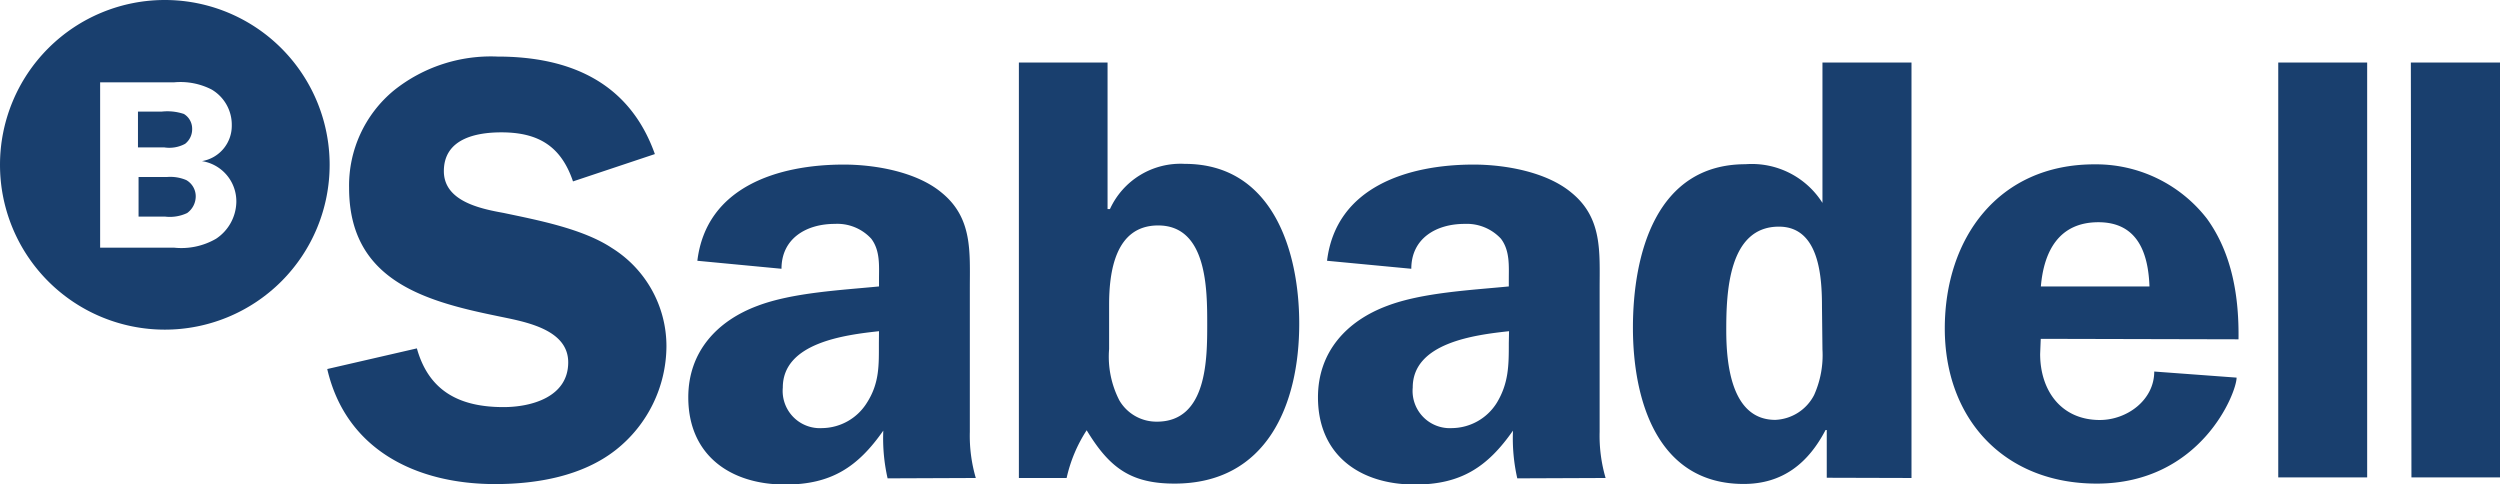
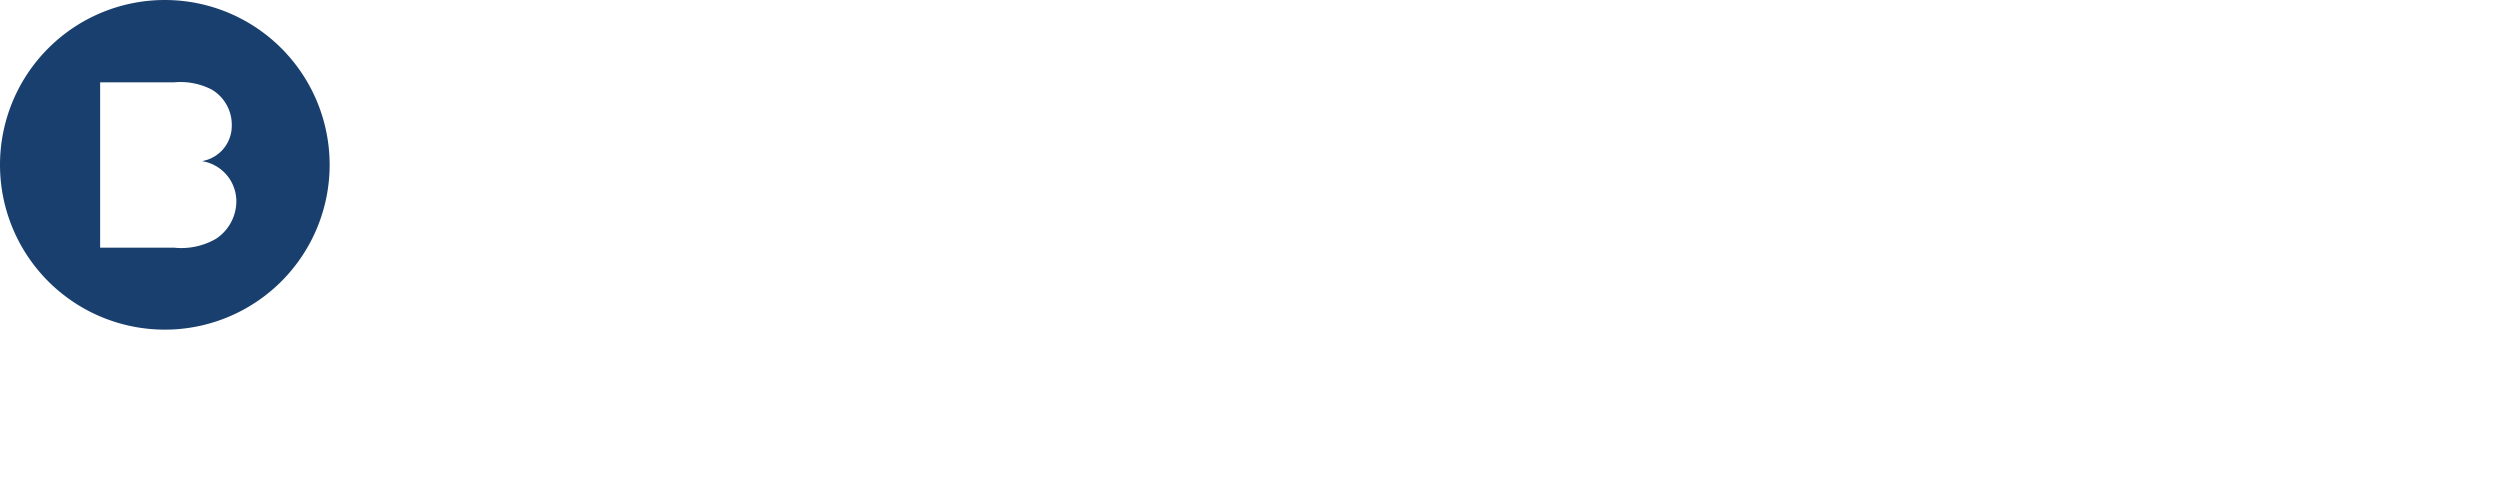
<svg xmlns="http://www.w3.org/2000/svg" viewBox="0 0 209.47 40.56">
  <defs>
    <style>.cls-1{fill:#193f6e;}</style>
  </defs>
  <g id="Capa_2" data-name="Capa 2">
    <g id="Capa_1-2" data-name="Capa 1">
-       <path class="cls-1" d="M54.87,12.91c-2.13-6-7.1-8.17-13.19-8.17A13,13,0,0,0,33,7.58a10.33,10.33,0,0,0-3.75,8.16c0,7.62,6.09,9.44,12.28,10.71,2.12.46,6.08,1,6.08,3.91s-3.09,3.75-5.42,3.75c-3.6,0-6.24-1.27-7.26-4.92l-7.51,1.73c1.57,6.8,7.51,9.64,14.06,9.64,3.5,0,7.3-.66,10.09-2.84A11.13,11.13,0,0,0,55.84,29a9.69,9.69,0,0,0-4.57-8.22c-2.44-1.62-6.24-2.34-9.08-2.94-2-.36-5-1-5-3.5,0-2.69,2.64-3.25,4.82-3.25,3.1,0,5,1.16,6,4.11ZM81.76,40.05a12.6,12.6,0,0,1-.5-3.86v-12c0-3.1.25-5.94-2.39-8.07-2.08-1.72-5.53-2.33-8.17-2.33-5.43,0-11.51,1.82-12.27,8.06l7.05.67c0-2.54,2.08-3.76,4.46-3.76A3.86,3.86,0,0,1,73,20c.76,1,.65,2.28.65,3.4V24c-3.14.31-7.25.51-10.19,1.63-3.4,1.27-5.79,3.86-5.79,7.66,0,4.87,3.55,7.31,8.12,7.31,3.86,0,6.09-1.47,8.22-4.52a15.14,15.14,0,0,0,.36,4ZM73.64,28.74c0,1.83.06,3.34-1,5a4.48,4.48,0,0,1-3.75,2.13,3.12,3.12,0,0,1-3.3-3.4c0-3.76,5.22-4.41,8.06-4.72Zm19.29-3.2c0-2.74.5-6.65,4.11-6.65,4.11,0,4.11,5.38,4.11,8.27s0,8.17-4.21,8.17a3.6,3.6,0,0,1-3.15-1.78,8,8,0,0,1-.86-4.31ZM85.37,40.05h4a12.14,12.14,0,0,1,1.68-4c1.88,3.1,3.65,4.47,7.36,4.47,7.76,0,10.45-6.65,10.45-13.4,0-6.09-2.23-13.39-9.59-13.39A6.5,6.5,0,0,0,93,17.52h-.2V5.24H85.37Zm49.16,0a12.6,12.6,0,0,1-.5-3.86v-12c0-3.1.25-5.94-2.39-8.07-2.08-1.72-5.53-2.33-8.17-2.33-5.43,0-11.52,1.83-12.28,8.06l7.06.67c0-2.54,2.08-3.76,4.46-3.76A3.9,3.9,0,0,1,125.76,20c.76,1,.66,2.28.66,3.4V24c-3.15.31-7.26.51-10.2,1.63-3.4,1.27-5.79,3.86-5.79,7.66,0,4.87,3.55,7.31,8.12,7.31,3.86,0,6.09-1.47,8.22-4.52a15.14,15.14,0,0,0,.36,4Zm-8.11-11.31c0,1.83,0,3.34-1,5a4.48,4.48,0,0,1-3.75,2.13,3.12,3.12,0,0,1-3.3-3.4c0-3.76,5.22-4.41,8.07-4.72Zm33.74,11.31V5.24H152.7V17a7,7,0,0,0-6.45-3.24c-7.51,0-9.43,7.56-9.43,13.7,0,6,2,13.09,9.28,13.09,3.3,0,5.43-1.78,6.86-4.52h.1v4ZM152.7,29.29A8.16,8.16,0,0,1,152,33.1a3.84,3.84,0,0,1-3.25,2.08c-3.7,0-4.11-4.72-4.11-7.51,0-3.1.16-8.68,4.41-8.68,3.41,0,3.61,4.26,3.61,6.75Zm34.86-.86c.05-3.5-.51-7.15-2.64-10.1a11.76,11.76,0,0,0-9.44-4.56c-8,0-12.53,6.14-12.53,13.75s5,13,12.73,13c8.73,0,11.72-7.61,11.72-8.88l-6.9-.51c0,2.39-2.28,4.06-4.56,4.06-3.25,0-5-2.48-5-5.53l.05-1.27ZM171,24c.25-2.95,1.52-5.38,4.82-5.38S180,21.22,180.1,24Zm19.89,16h7.45V5.24h-7.45Zm11.16,0h7.45V5.24H202Z" />
-       <path class="cls-1" d="M15.61,15.09h0A3.42,3.42,0,0,0,14,14.83H11.61v3.32h2.23a3.39,3.39,0,0,0,1.84-.3,1.73,1.73,0,0,0,.72-1.43A1.57,1.57,0,0,0,15.61,15.09Z" />
-       <path class="cls-1" d="M15.51,12.05h0a1.54,1.54,0,0,0,.59-1.24,1.44,1.44,0,0,0-.69-1.26,4.35,4.35,0,0,0-1.85-.2h-2v3h2.2A2.78,2.78,0,0,0,15.51,12.05Z" />
      <path class="cls-1" d="M13.81,0A13.81,13.81,0,1,0,27.62,13.81,13.81,13.81,0,0,0,13.81,0Zm4.3,20h0a5.79,5.79,0,0,1-3.54.75H8.39V6.9h6.18a5.72,5.72,0,0,1,3.16.6,3.42,3.42,0,0,1,1.69,3,3,3,0,0,1-2.5,3v0A3.41,3.41,0,0,1,19.8,17,3.78,3.78,0,0,1,18.11,20Z" />
    </g>
  </g>
</svg>